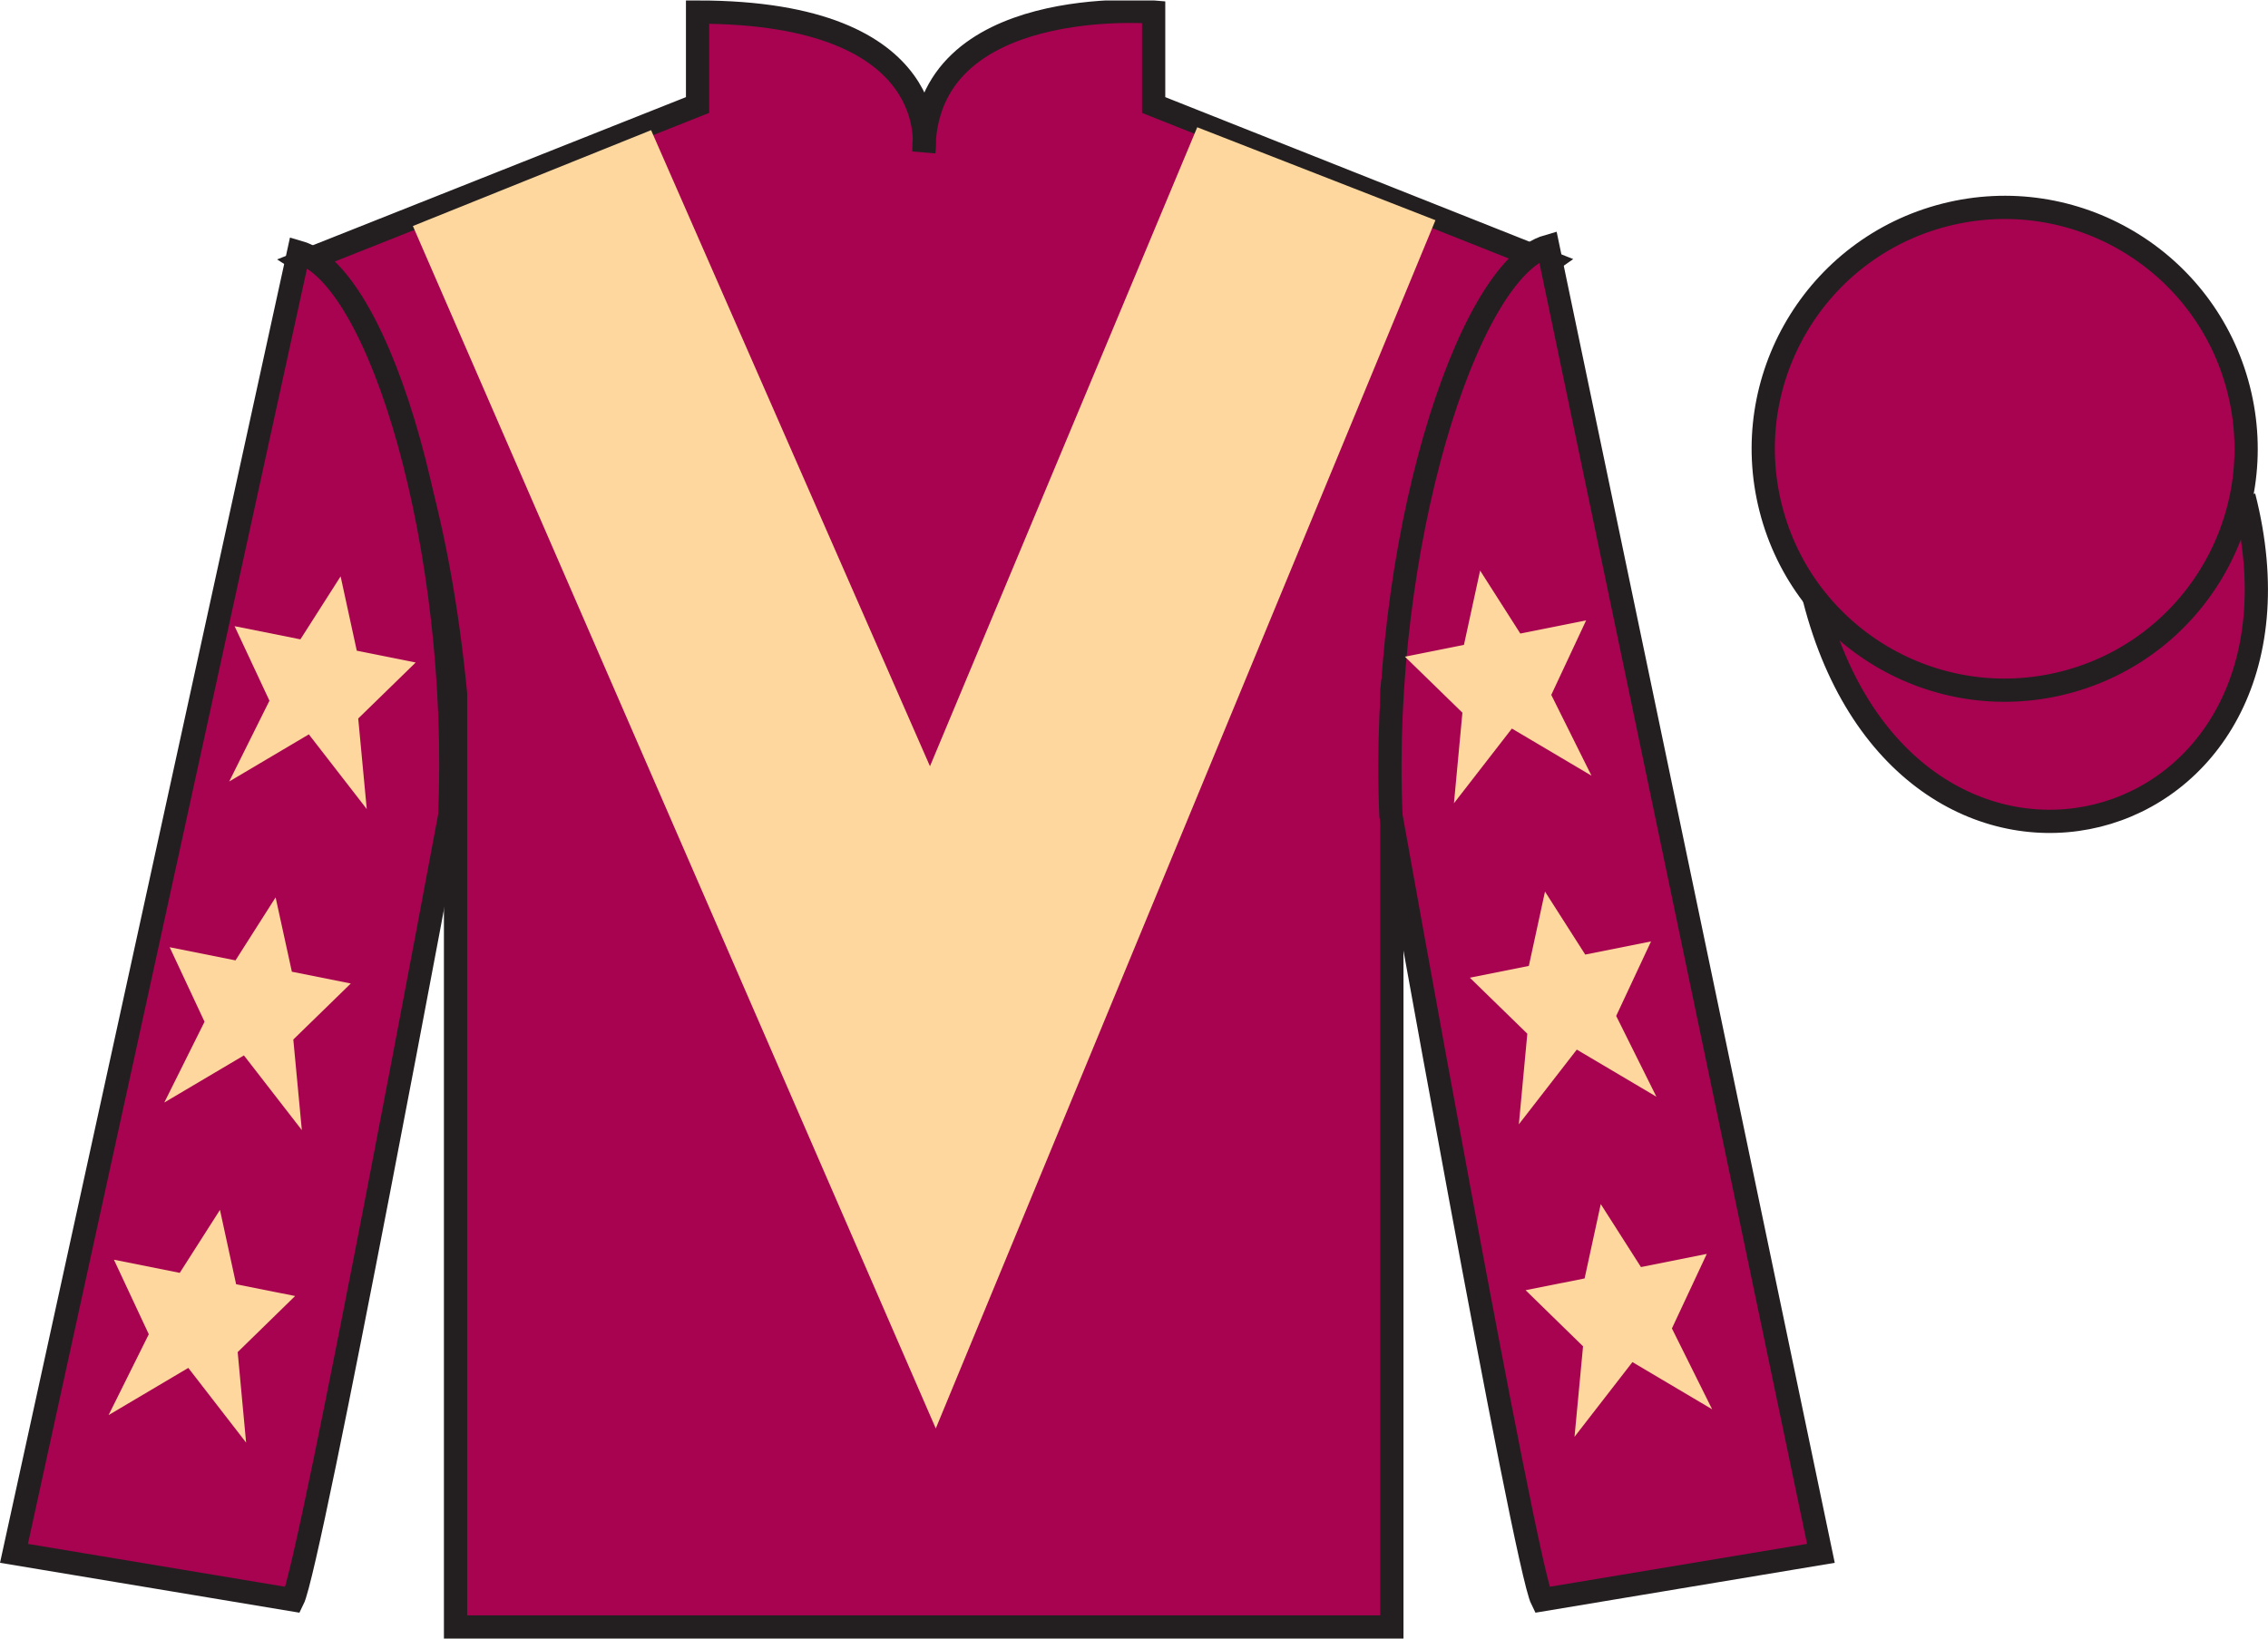
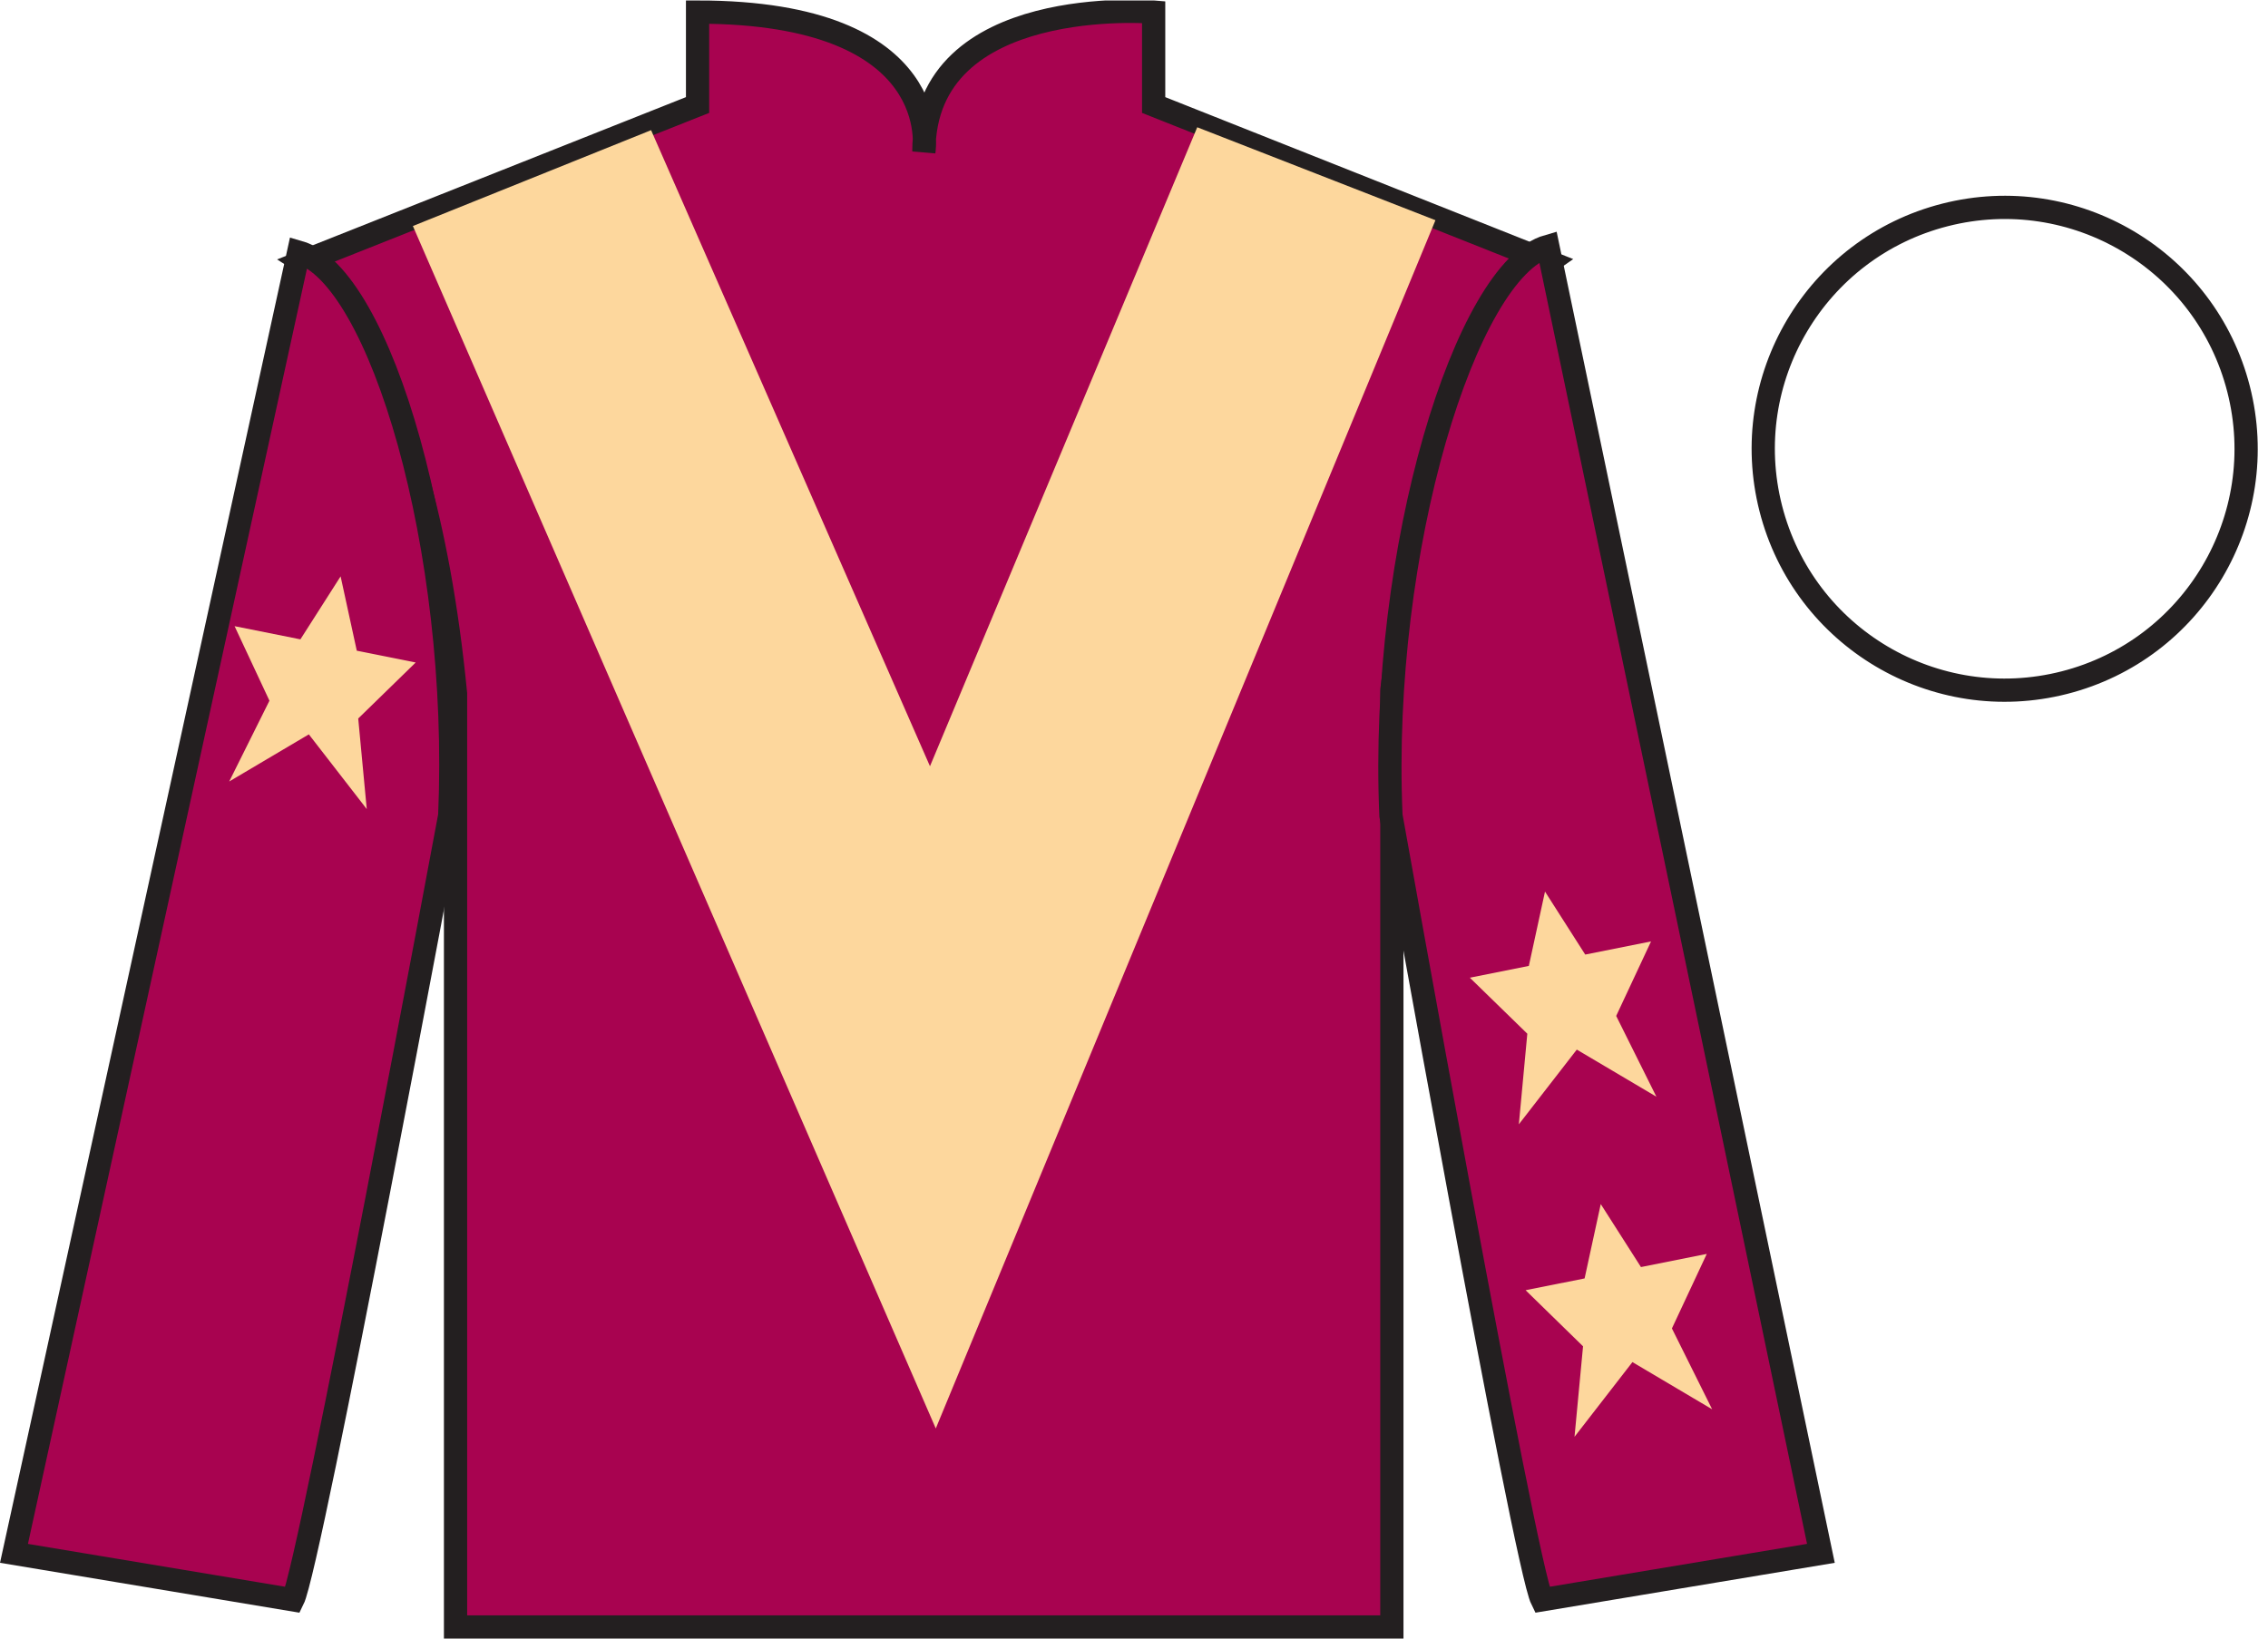
<svg xmlns="http://www.w3.org/2000/svg" width="97.59pt" height="70.52pt" viewBox="0 0 97.59 70.52" version="1.1">
  <defs>
    <clipPath id="clip1">
      <path d="M 0 70.52 L 97.59 70.52 L 97.59 0.02 L 0 0.02 L 0 70.52 Z M 0 70.52 " />
    </clipPath>
  </defs>
  <g id="surface0">
    <g clip-path="url(#clip1)" clip-rule="nonzero">
      <path style=" stroke:none;fill-rule:nonzero;fill:rgb(65.882%,1.34%,31.255%);fill-opacity:1;" d="M 13.016 11.27 C 13.016 11.27 18.102 14.52 19.602 29.852 C 19.602 29.852 19.602 44.852 19.602 70.02 L 59.891 70.02 L 59.891 29.688 C 59.891 29.688 61.684 14.688 66.641 11.27 L 49.641 4.52 L 49.641 0.52 C 49.641 0.52 39.754 -0.312 39.754 6.52 C 39.754 6.52 40.766 0.52 30.016 0.52 L 30.016 4.52 L 13.016 11.27 " />
      <path style="fill:none;stroke-width:10;stroke-linecap:butt;stroke-linejoin:miter;stroke:rgb(13.73%,12.16%,12.549%);stroke-opacity:1;stroke-miterlimit:4;" d="M 130.156 592.505 C 130.156 592.505 181.016 560.005 196.016 406.684 C 196.016 406.684 196.016 256.684 196.016 5.005 L 598.906 5.005 L 598.906 408.325 C 598.906 408.325 616.836 558.325 666.406 592.505 L 496.406 660.005 L 496.406 700.005 C 496.406 700.005 397.539 708.325 397.539 640.005 C 397.539 640.005 407.656 700.005 300.156 700.005 L 300.156 660.005 L 130.156 592.505 Z M 130.156 592.505 " transform="matrix(0.1,0,0,-0.1,0,70.52)" />
      <path style=" stroke:none;fill-rule:nonzero;fill:rgb(65.882%,1.34%,31.255%);fill-opacity:1;" d="M 12.602 68.852 C 13.352 67.352 19.352 35.102 19.352 35.102 C 19.852 23.602 16.352 11.852 12.852 10.852 L 0.602 66.852 L 12.602 68.852 " />
      <path style="fill:none;stroke-width:10;stroke-linecap:butt;stroke-linejoin:miter;stroke:rgb(13.73%,12.16%,12.549%);stroke-opacity:1;stroke-miterlimit:4;" d="M 126.016 16.684 C 133.516 31.684 193.516 354.184 193.516 354.184 C 198.516 469.184 163.516 586.684 128.516 596.684 L 6.016 36.684 L 126.016 16.684 Z M 126.016 16.684 " transform="matrix(0.1,0,0,-0.1,0,70.52)" />
      <path style=" stroke:none;fill-rule:nonzero;fill:rgb(65.882%,1.34%,31.255%);fill-opacity:1;" d="M 78.352 66.852 L 66.602 10.602 C 63.102 11.602 59.352 23.602 59.852 35.102 C 59.852 35.102 65.602 67.352 66.352 68.852 L 78.352 66.852 " />
      <path style="fill:none;stroke-width:10;stroke-linecap:butt;stroke-linejoin:miter;stroke:rgb(13.73%,12.16%,12.549%);stroke-opacity:1;stroke-miterlimit:4;" d="M 783.516 36.684 L 666.016 599.184 C 631.016 589.184 593.516 469.184 598.516 354.184 C 598.516 354.184 656.016 31.684 663.516 16.684 L 783.516 36.684 Z M 783.516 36.684 " transform="matrix(0.1,0,0,-0.1,0,70.52)" />
-       <path style="fill-rule:nonzero;fill:rgb(65.882%,1.34%,31.255%);fill-opacity:1;stroke-width:10;stroke-linecap:butt;stroke-linejoin:miter;stroke:rgb(13.73%,12.16%,12.549%);stroke-opacity:1;stroke-miterlimit:4;" d="M 780.664 447.622 C 820.391 291.958 1004.336 339.575 965.547 491.567 " transform="matrix(0.1,0,0,-0.1,0,70.52)" />
      <path style=" stroke:none;fill-rule:nonzero;fill:rgb(98.904%,84.06%,61.346%);fill-opacity:1;" d="M 28.016 5.602 L 40.016 32.977 L 51.516 5.477 L 61.766 9.477 L 40.266 61.477 L 17.766 9.727 L 28.016 5.602 " />
-       <path style=" stroke:none;fill-rule:nonzero;fill:rgb(65.882%,1.34%,31.255%);fill-opacity:1;" d="M 88.828 29.379 C 94.387 27.961 97.742 22.305 96.324 16.746 C 94.906 11.188 89.25 7.832 83.691 9.25 C 78.133 10.668 74.777 16.324 76.195 21.883 C 77.613 27.441 83.27 30.797 88.828 29.379 " />
      <path style="fill:none;stroke-width:10;stroke-linecap:butt;stroke-linejoin:miter;stroke:rgb(13.73%,12.16%,12.549%);stroke-opacity:1;stroke-miterlimit:4;" d="M 888.281 411.411 C 943.867 425.591 977.422 482.153 963.242 537.739 C 949.062 593.325 892.5 626.88 836.914 612.7 C 781.328 598.52 747.773 541.958 761.953 486.372 C 776.133 430.786 832.695 397.231 888.281 411.411 Z M 888.281 411.411 " transform="matrix(0.1,0,0,-0.1,0,70.52)" />
-       <path style=" stroke:none;fill-rule:nonzero;fill:rgb(98.904%,84.06%,61.346%);fill-opacity:1;" d="M 11.859 38.621 L 10.133 41.332 L 7.301 40.766 L 8.801 43.973 L 7.07 47.449 L 10.496 45.422 L 12.988 48.637 L 12.621 44.738 L 15.094 42.328 L 12.559 41.82 L 11.859 38.621 " />
-       <path style=" stroke:none;fill-rule:nonzero;fill:rgb(98.904%,84.06%,61.346%);fill-opacity:1;" d="M 9.465 52.07 L 7.734 54.781 L 4.902 54.215 L 6.402 57.422 L 4.672 60.902 L 8.102 58.871 L 10.59 62.086 L 10.227 58.191 L 12.699 55.777 L 10.16 55.27 L 9.465 52.07 " />
      <path style=" stroke:none;fill-rule:nonzero;fill:rgb(98.904%,84.06%,61.346%);fill-opacity:1;" d="M 14.656 24.805 L 12.926 27.516 L 10.094 26.949 L 11.594 30.156 L 9.863 33.633 L 13.289 31.605 L 15.781 34.82 L 15.414 30.922 L 17.887 28.512 L 15.352 28.004 L 14.656 24.805 " />
      <path style=" stroke:none;fill-rule:nonzero;fill:rgb(98.904%,84.06%,61.346%);fill-opacity:1;" d="M 66.48 38.371 L 68.211 41.082 L 71.043 40.516 L 69.543 43.723 L 71.273 47.199 L 67.848 45.172 L 65.355 48.387 L 65.719 44.488 L 63.246 42.078 L 65.785 41.57 L 66.48 38.371 " />
      <path style=" stroke:none;fill-rule:nonzero;fill:rgb(98.904%,84.06%,61.346%);fill-opacity:1;" d="M 68.879 51.82 L 70.609 54.531 L 73.441 53.965 L 71.941 57.172 L 73.672 60.652 L 70.242 58.621 L 67.75 61.836 L 68.117 57.941 L 65.645 55.527 L 68.184 55.02 L 68.879 51.82 " />
-       <path style=" stroke:none;fill-rule:nonzero;fill:rgb(98.904%,84.06%,61.346%);fill-opacity:1;" d="M 63.688 24.555 L 65.418 27.266 L 68.25 26.699 L 66.75 29.906 L 68.48 33.383 L 65.055 31.355 L 62.562 34.57 L 62.926 30.672 L 60.453 28.262 L 62.992 27.754 L 63.688 24.555 " />
    </g>
  </g>
</svg>